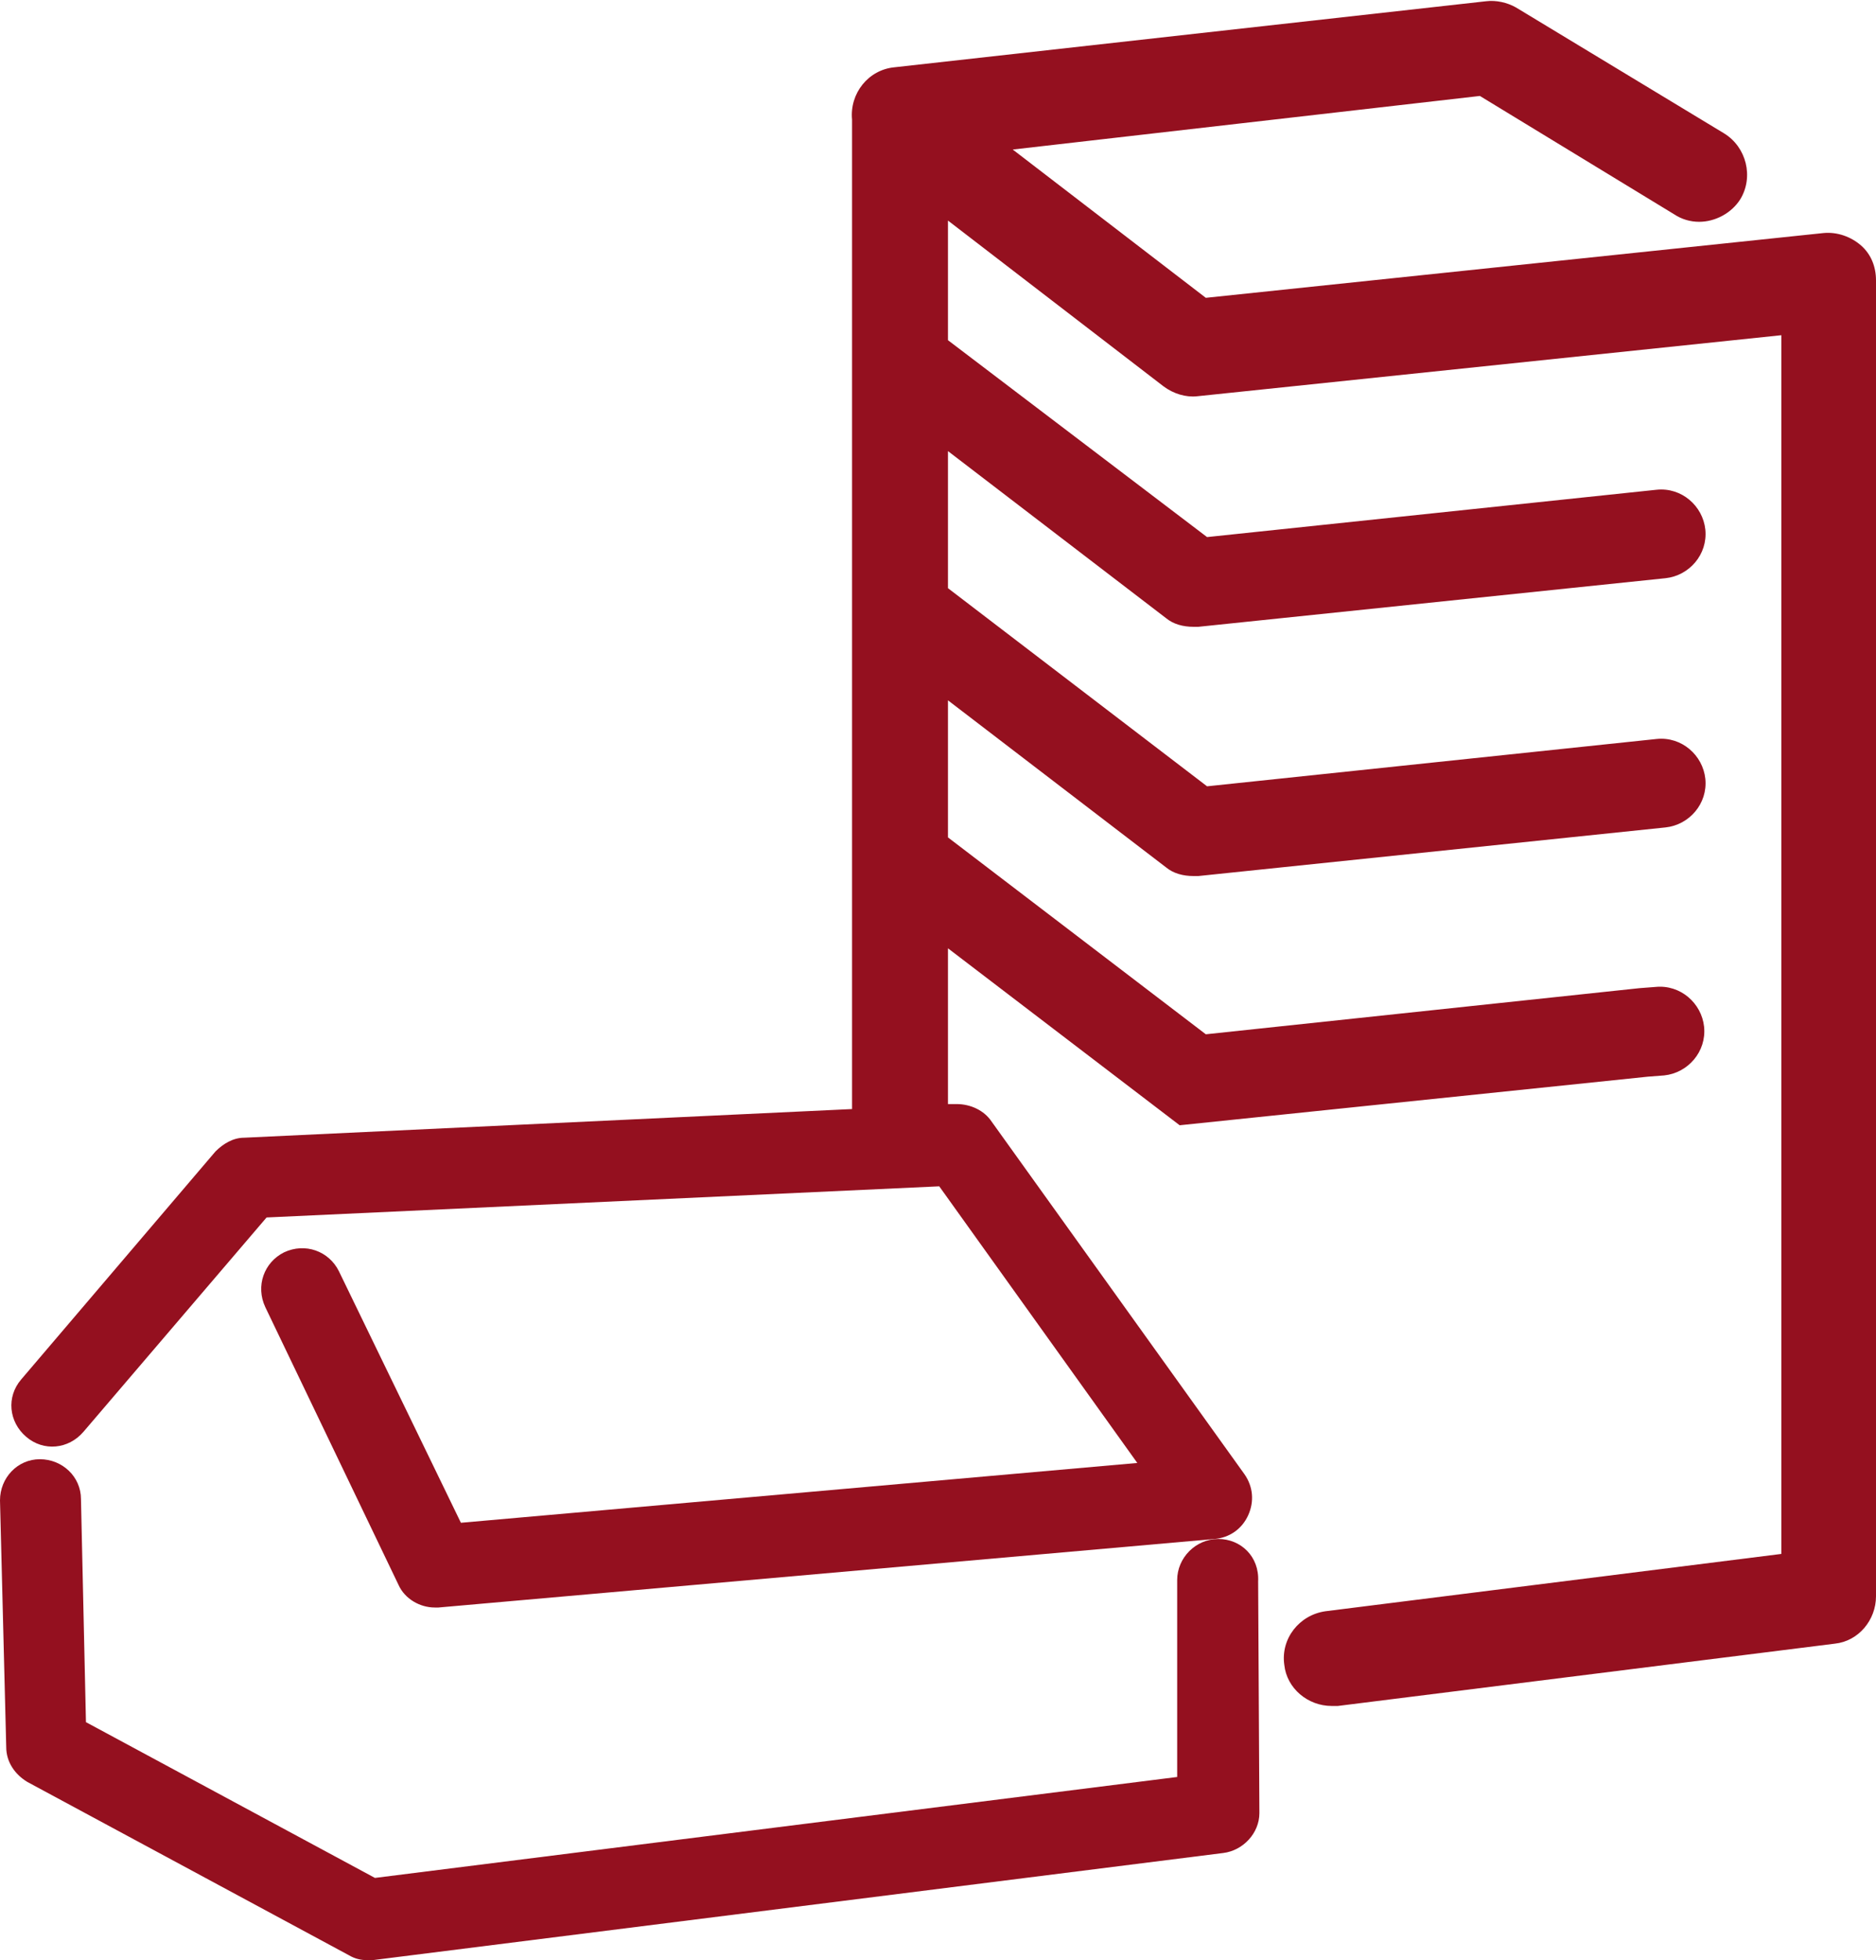
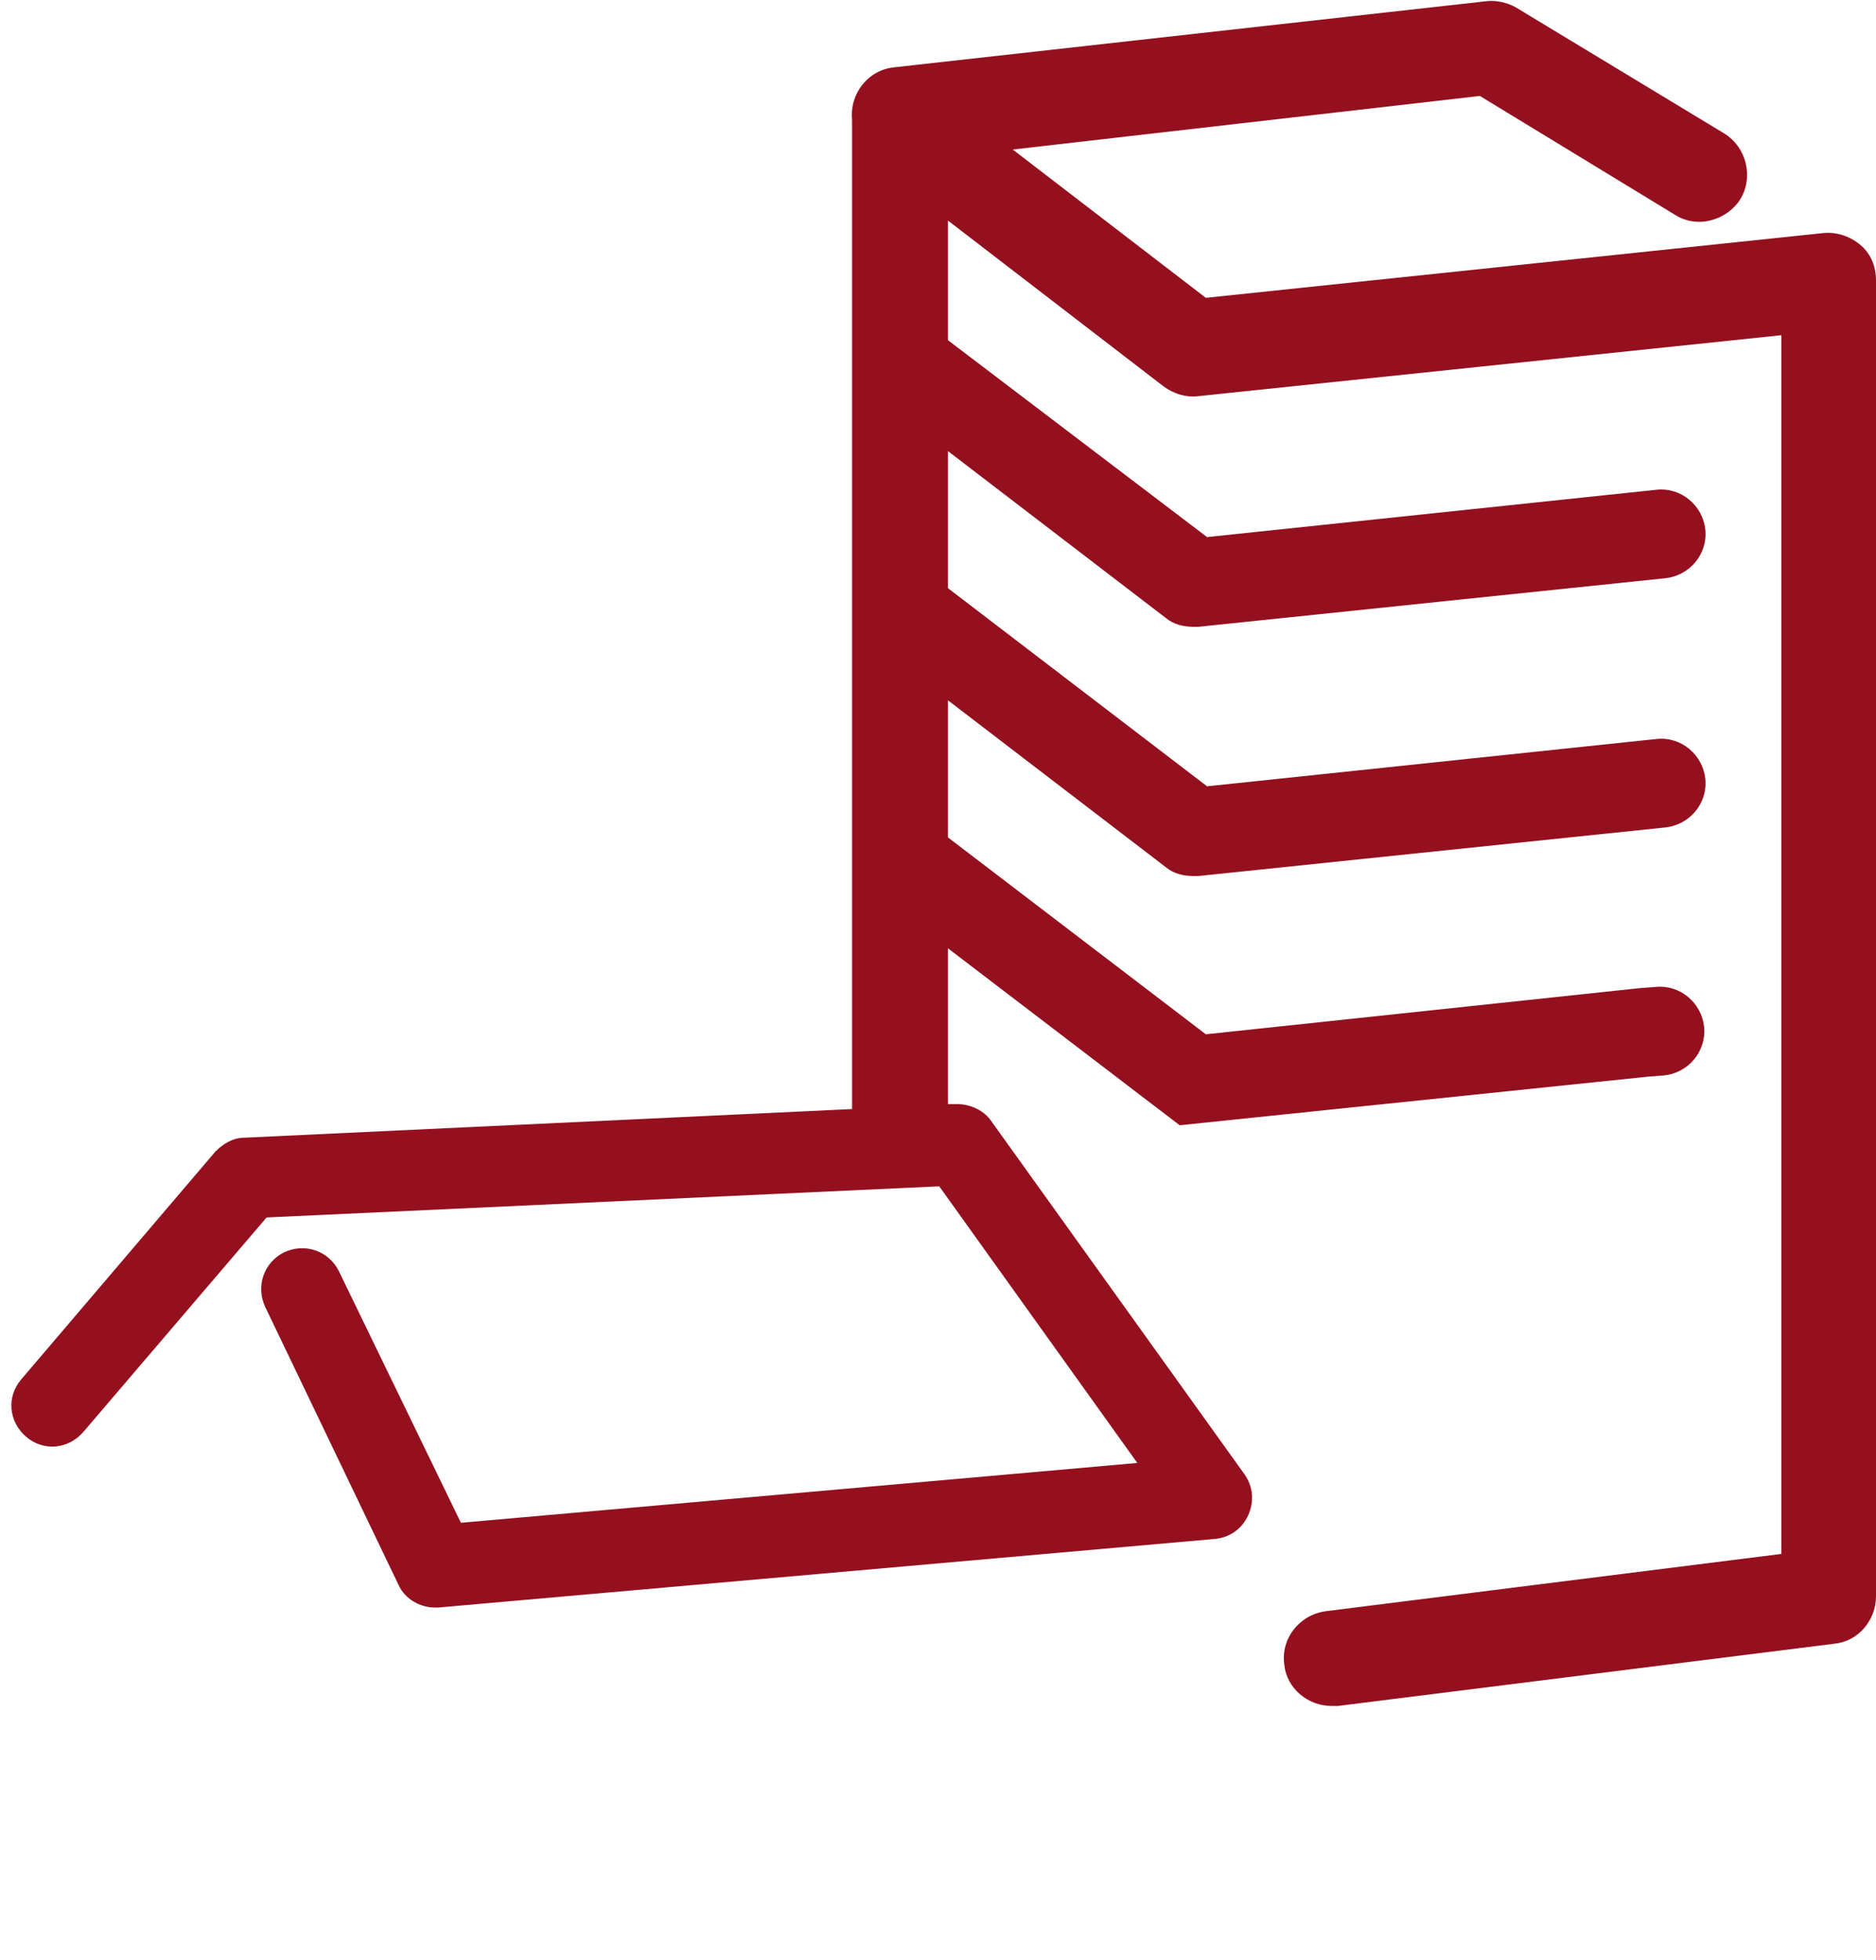
<svg xmlns="http://www.w3.org/2000/svg" version="1.1" x="0px" y="0px" viewBox="0 0 150.6 157.3" style="enable-background:new 0 0 150.6 157.3;" xml:space="preserve">
  <style type="text/css">
	.st0{fill:#F2F2F1;}
	.st1{fill:#B02428;}
	.st2{fill:#FFFFFF;}
	.st3{opacity:0.1;}
	.st4{clip-path:url(#SVGID_00000143603033770273839280000006491544221773020582_);}
	.st5{opacity:0.75;fill:url(#SVGID_00000174585117416040635930000002369056798250006687_);}
	.st6{fill:#666666;}
	.st7{fill:#E2001A;}
	.st8{fill:#1C1C1B;}
	.st9{fill:#FFFFFF;stroke:#E2001A;stroke-width:2.268;stroke-miterlimit:10;}
	.st10{fill:none;stroke:#FFFFFF;stroke-width:1.532;stroke-miterlimit:10;}
	.st11{fill:none;stroke:#E2001A;stroke-width:2.835;stroke-miterlimit:10;}
	.st12{clip-path:url(#SVGID_00000047050178231015455800000005257836557958115507_);}
	.st13{fill:#E1000A;}
	.st14{clip-path:url(#SVGID_00000165933268821006827660000007875618791929187712_);}
	.st15{opacity:0.75;fill:url(#SVGID_00000183215690010430046280000017603516881536142977_);}
	.st16{clip-path:url(#SVGID_00000138565662656426924680000005447108022646698406_);}
	.st17{clip-path:url(#SVGID_00000044860409230006942870000012550636258967086250_);}
	.st18{opacity:0.75;fill:url(#SVGID_00000179647831694706290070000004532333008775674780_);}
	.st19{clip-path:url(#SVGID_00000176015192967644520290000008162065050691222420_);}
	.st20{clip-path:url(#SVGID_00000102536553963239028790000010925774741612395955_);}
	.st21{opacity:0.75;fill:url(#SVGID_00000103969687998723828630000009547410369498622349_);}
	.st22{clip-path:url(#SVGID_00000095304471285302441790000017437289784811758751_);}
	.st23{clip-path:url(#SVGID_00000072963202563262734560000000078245657281784741_);}
	.st24{opacity:0.75;fill:url(#SVGID_00000080192534201617360700000016354894134213004168_);}
	.st25{clip-path:url(#SVGID_00000027602120919523671890000008238136887066672272_);}
	.st26{fill:#3D3E78;}
	.st27{enable-background:new    ;}
	.st28{fill:none;stroke:#666666;stroke-width:7.654;stroke-linecap:round;stroke-linejoin:round;stroke-miterlimit:10;}
	.st29{fill:none;stroke:#666666;stroke-width:6.803;stroke-miterlimit:10;}
	.st30{fill:none;stroke:#666666;stroke-width:2.557;stroke-miterlimit:10;}
	.st31{fill:#FFFFFF;stroke:#666666;stroke-width:2.557;stroke-miterlimit:10;}
	.st32{fill:#FFFFFF;stroke:#666666;stroke-width:1.081;stroke-miterlimit:10;}
	.st33{fill:#FFFFFF;stroke:#666666;stroke-width:2.557;stroke-miterlimit:10;}
	.st34{fill:#FFFFFF;stroke:#666666;stroke-width:1.063;stroke-miterlimit:10;}
	.st35{fill:none;stroke:#666666;stroke-width:6.803;stroke-linecap:round;stroke-linejoin:round;stroke-miterlimit:10;}
	.st36{fill:#94101F;}
	.st37{fill:none;stroke:#666666;stroke-width:7.654;stroke-linecap:round;stroke-miterlimit:10;}
	.st38{fill:none;stroke:#666666;stroke-width:7.654;stroke-linecap:round;stroke-miterlimit:10;stroke-dasharray:2.81,0;}
	.st39{fill:none;stroke:#2C285B;stroke-width:7.654;stroke-linecap:round;stroke-miterlimit:10;}
	.st40{fill:#2C285B;}
	.st41{fill:none;stroke:#666666;stroke-width:5.382;stroke-linecap:round;stroke-miterlimit:10;}
	.st42{display:none;}
	.st43{fill:none;stroke:#2C285B;stroke-width:2.557;stroke-linecap:round;stroke-miterlimit:10;}
	.st44{fill:#2C285B;stroke:#2C295B;stroke-miterlimit:10;}
	.st45{fill:none;stroke:#666666;stroke-width:5.91;stroke-linecap:round;stroke-miterlimit:10;}
	.st46{fill:none;stroke:#666666;stroke-width:4.627;stroke-linecap:round;stroke-miterlimit:10;}
	.st47{fill:#666666;stroke:#666666;stroke-width:2.835;stroke-miterlimit:10;}
	.st48{fill:none;stroke:#666666;stroke-width:2.091;stroke-linecap:round;stroke-miterlimit:10;}
	.st49{fill:none;stroke:#666666;stroke-width:2.835;stroke-linecap:round;stroke-miterlimit:10;}
	.st50{fill:none;stroke:#666666;stroke-width:7.087;stroke-linecap:round;stroke-linejoin:round;stroke-miterlimit:10;}
	.st51{fill:none;stroke:#666666;stroke-width:7.087;stroke-linecap:round;stroke-miterlimit:10;}
	.st52{fill:none;stroke:#666666;stroke-width:7.087;stroke-linecap:round;stroke-miterlimit:10;stroke-dasharray:2.586,0;}
	.st53{fill:none;stroke:#666666;stroke-width:7.327;stroke-linecap:round;stroke-linejoin:round;stroke-miterlimit:10;}
	.st54{fill:none;stroke:#666666;stroke-width:6.889;stroke-linecap:round;stroke-linejoin:round;stroke-miterlimit:10;}
	.st55{fill:#F6000A;}
	.st56{fill:none;stroke:#666666;stroke-width:5.263;stroke-linecap:round;stroke-miterlimit:10;}
	.st57{fill:none;stroke:#666666;stroke-width:5.114;stroke-linecap:round;stroke-miterlimit:10;}
	.st58{fill:none;stroke:#666666;stroke-miterlimit:10;}
	.st59{fill:none;stroke:#666666;stroke-width:6.52;stroke-linecap:round;stroke-miterlimit:10;}
	.st60{fill:none;stroke:#666666;stroke-width:6.803;stroke-linecap:round;stroke-miterlimit:10;}
	.st61{fill:#5B5B5B;}
	.st62{clip-path:url(#SVGID_00000159440777033047063740000013030906007997008058_);fill:#94101F;}
	.st63{clip-path:url(#SVGID_00000174593919204506512500000004951952317959676095_);fill:#94101F;}
	.st64{clip-path:url(#SVGID_00000051347155813797477760000011351420827936560311_);fill:#94101F;}
	.st65{clip-path:url(#SVGID_00000019665853454064284740000005689600520987796868_);fill:#94101F;}
	.st66{clip-path:url(#SVGID_00000016761195504586860080000000619344811128231359_);fill:#94101F;}
	.st67{clip-path:url(#SVGID_00000018928643910357884340000003652317322957601709_);fill:#94101F;}
	.st68{clip-path:url(#SVGID_00000180350000398699286700000018039934012181666467_);fill:#94101F;}
	.st69{clip-path:url(#SVGID_00000061437777918363487170000013592304592220266926_);fill:#94101F;}
	.st70{clip-path:url(#SVGID_00000106829152010366966180000002209694384918983045_);fill:#94101F;}
	.st71{clip-path:url(#SVGID_00000013188067037020503290000014223654620012753061_);fill:#94101F;}
	.st72{clip-path:url(#SVGID_00000010304175944263869420000003955443215519029436_);fill:#94101F;}
	.st73{clip-path:url(#SVGID_00000114042331292115226150000008769164585452963242_);fill:#94101F;}
	.st74{clip-path:url(#SVGID_00000179632284706565501650000017996384070316939670_);fill:#94101F;}
	.st75{clip-path:url(#SVGID_00000065073890368793648630000009197129400177000370_);fill:#94101F;}
	.st76{clip-path:url(#SVGID_00000026152219012052659560000004632779628346027956_);fill:#94101F;}
	.st77{clip-path:url(#SVGID_00000083051462403268945010000007704881184555503532_);fill:#94101F;}
	.st78{clip-path:url(#SVGID_00000049904276085888467980000004649240978772844431_);fill:#94101F;}
	.st79{clip-path:url(#SVGID_00000011009798674321075330000010986773546315150511_);fill:#94101F;}
	.st80{clip-path:url(#SVGID_00000079462927294537533710000016040853595824633222_);fill:#94101F;}
	.st81{clip-path:url(#SVGID_00000055694596945956606000000014540547838466425781_);fill:#94101F;}
	.st82{clip-path:url(#SVGID_00000111175065551326362120000005888250656477778568_);fill:#94101F;}
	.st83{clip-path:url(#SVGID_00000004504169963733152250000002420404846397321640_);fill:#94101F;}
	.st84{clip-path:url(#SVGID_00000153696416732145250410000001115191986464936579_);fill:#94101F;}
	.st85{clip-path:url(#SVGID_00000049921926986631797580000013542167322004775349_);fill:#94101F;}
	.st86{clip-path:url(#SVGID_00000071545612856607060290000002694312599117536920_);fill:#94101F;}
</style>
  <g id="Background">
</g>
  <g id="Design">
    <g>
-       <path class="st36" d="M97.8,123.5C97.8,123.5,97.8,123.5,97.8,123.5c-1.8,0-3.3,1.5-3.3,3.3l0,15.8l-64.4,8.1L6.9,138.2l-0.4-17.9    c0-1.8-1.5-3.2-3.3-3.2c-1.8,0-3.2,1.5-3.2,3.3l0.5,19.8c0,1.2,0.7,2.2,1.7,2.8L28,156.9c0.5,0.3,1,0.4,1.5,0.4c0.1,0,0.3,0,0.4,0    l68.3-8.6c1.6-0.2,2.9-1.6,2.9-3.2l-0.1-18.6C101.1,124.9,99.6,123.5,97.8,123.5z" />
      <path class="st36" d="M149.4,19.7c-0.8-0.7-1.9-1.1-3-1l-49.6,5.2L81.3,12l37.5-4.3l15.6,9.5c0.6,0.4,1.3,0.6,2,0.6    c1.3,0,2.6-0.7,3.3-1.8c1.1-1.8,0.5-4.2-1.3-5.3L121.7,0.6c-0.7-0.4-1.6-0.6-2.4-0.5L71.8,5.4c-2.1,0.2-3.6,2.1-3.4,4.2    c0,0.1,0,0.2,0,0.3V89l-48.8,2.3c-0.9,0-1.7,0.5-2.3,1.1L1.7,110.7c-1.2,1.4-1,3.4,0.4,4.6c1.4,1.2,3.4,1,4.6-0.4l14.7-17.2    l54-2.5l15.9,22.2L37,122.2L27.2,102c-0.8-1.6-2.7-2.3-4.4-1.5c-1.6,0.8-2.3,2.7-1.5,4.4l10.7,22.3c0.5,1.1,1.7,1.8,2.9,1.8    c0.1,0,0.2,0,0.3,0l62.3-5.5c1.2-0.1,2.2-0.8,2.7-1.9c0.5-1.1,0.4-2.3-0.3-3.3L79.6,90c-0.6-0.9-1.7-1.4-2.8-1.4l-0.7,0V76.1    l18.6,14.2l37.6-3.9l1.3-0.1c1.9-0.2,3.4-1.9,3.2-3.9c-0.2-1.9-1.9-3.4-3.9-3.2l-1.3,0.1L96.8,83L76.1,67.2V56.2l17.5,13.4    c0.6,0.5,1.4,0.7,2.2,0.7c0.1,0,0.2,0,0.4,0l37.5-3.9c1.9-0.2,3.4-1.9,3.2-3.9c-0.2-1.9-1.9-3.4-3.9-3.2l-36.1,3.8L76.1,47.2V36.2    l17.5,13.4c0.6,0.5,1.4,0.7,2.2,0.7c0.1,0,0.2,0,0.4,0l37.5-3.9c1.9-0.2,3.4-1.9,3.2-3.9c-0.2-1.9-1.9-3.4-3.9-3.2l-36.1,3.8    L76.1,27.3v-9.6l17.3,13.3c0.8,0.6,1.8,0.9,2.7,0.8l46.9-4.9v97.8l-36.6,4.6c-2.1,0.3-3.6,2.2-3.3,4.3c0.2,1.9,1.9,3.3,3.8,3.3    c0.2,0,0.3,0,0.5,0l39.9-5c1.9-0.2,3.3-1.9,3.3-3.8V22.5C150.6,21.4,150.2,20.4,149.4,19.7z" />
    </g>
  </g>
  <g id="Info">
</g>
</svg>